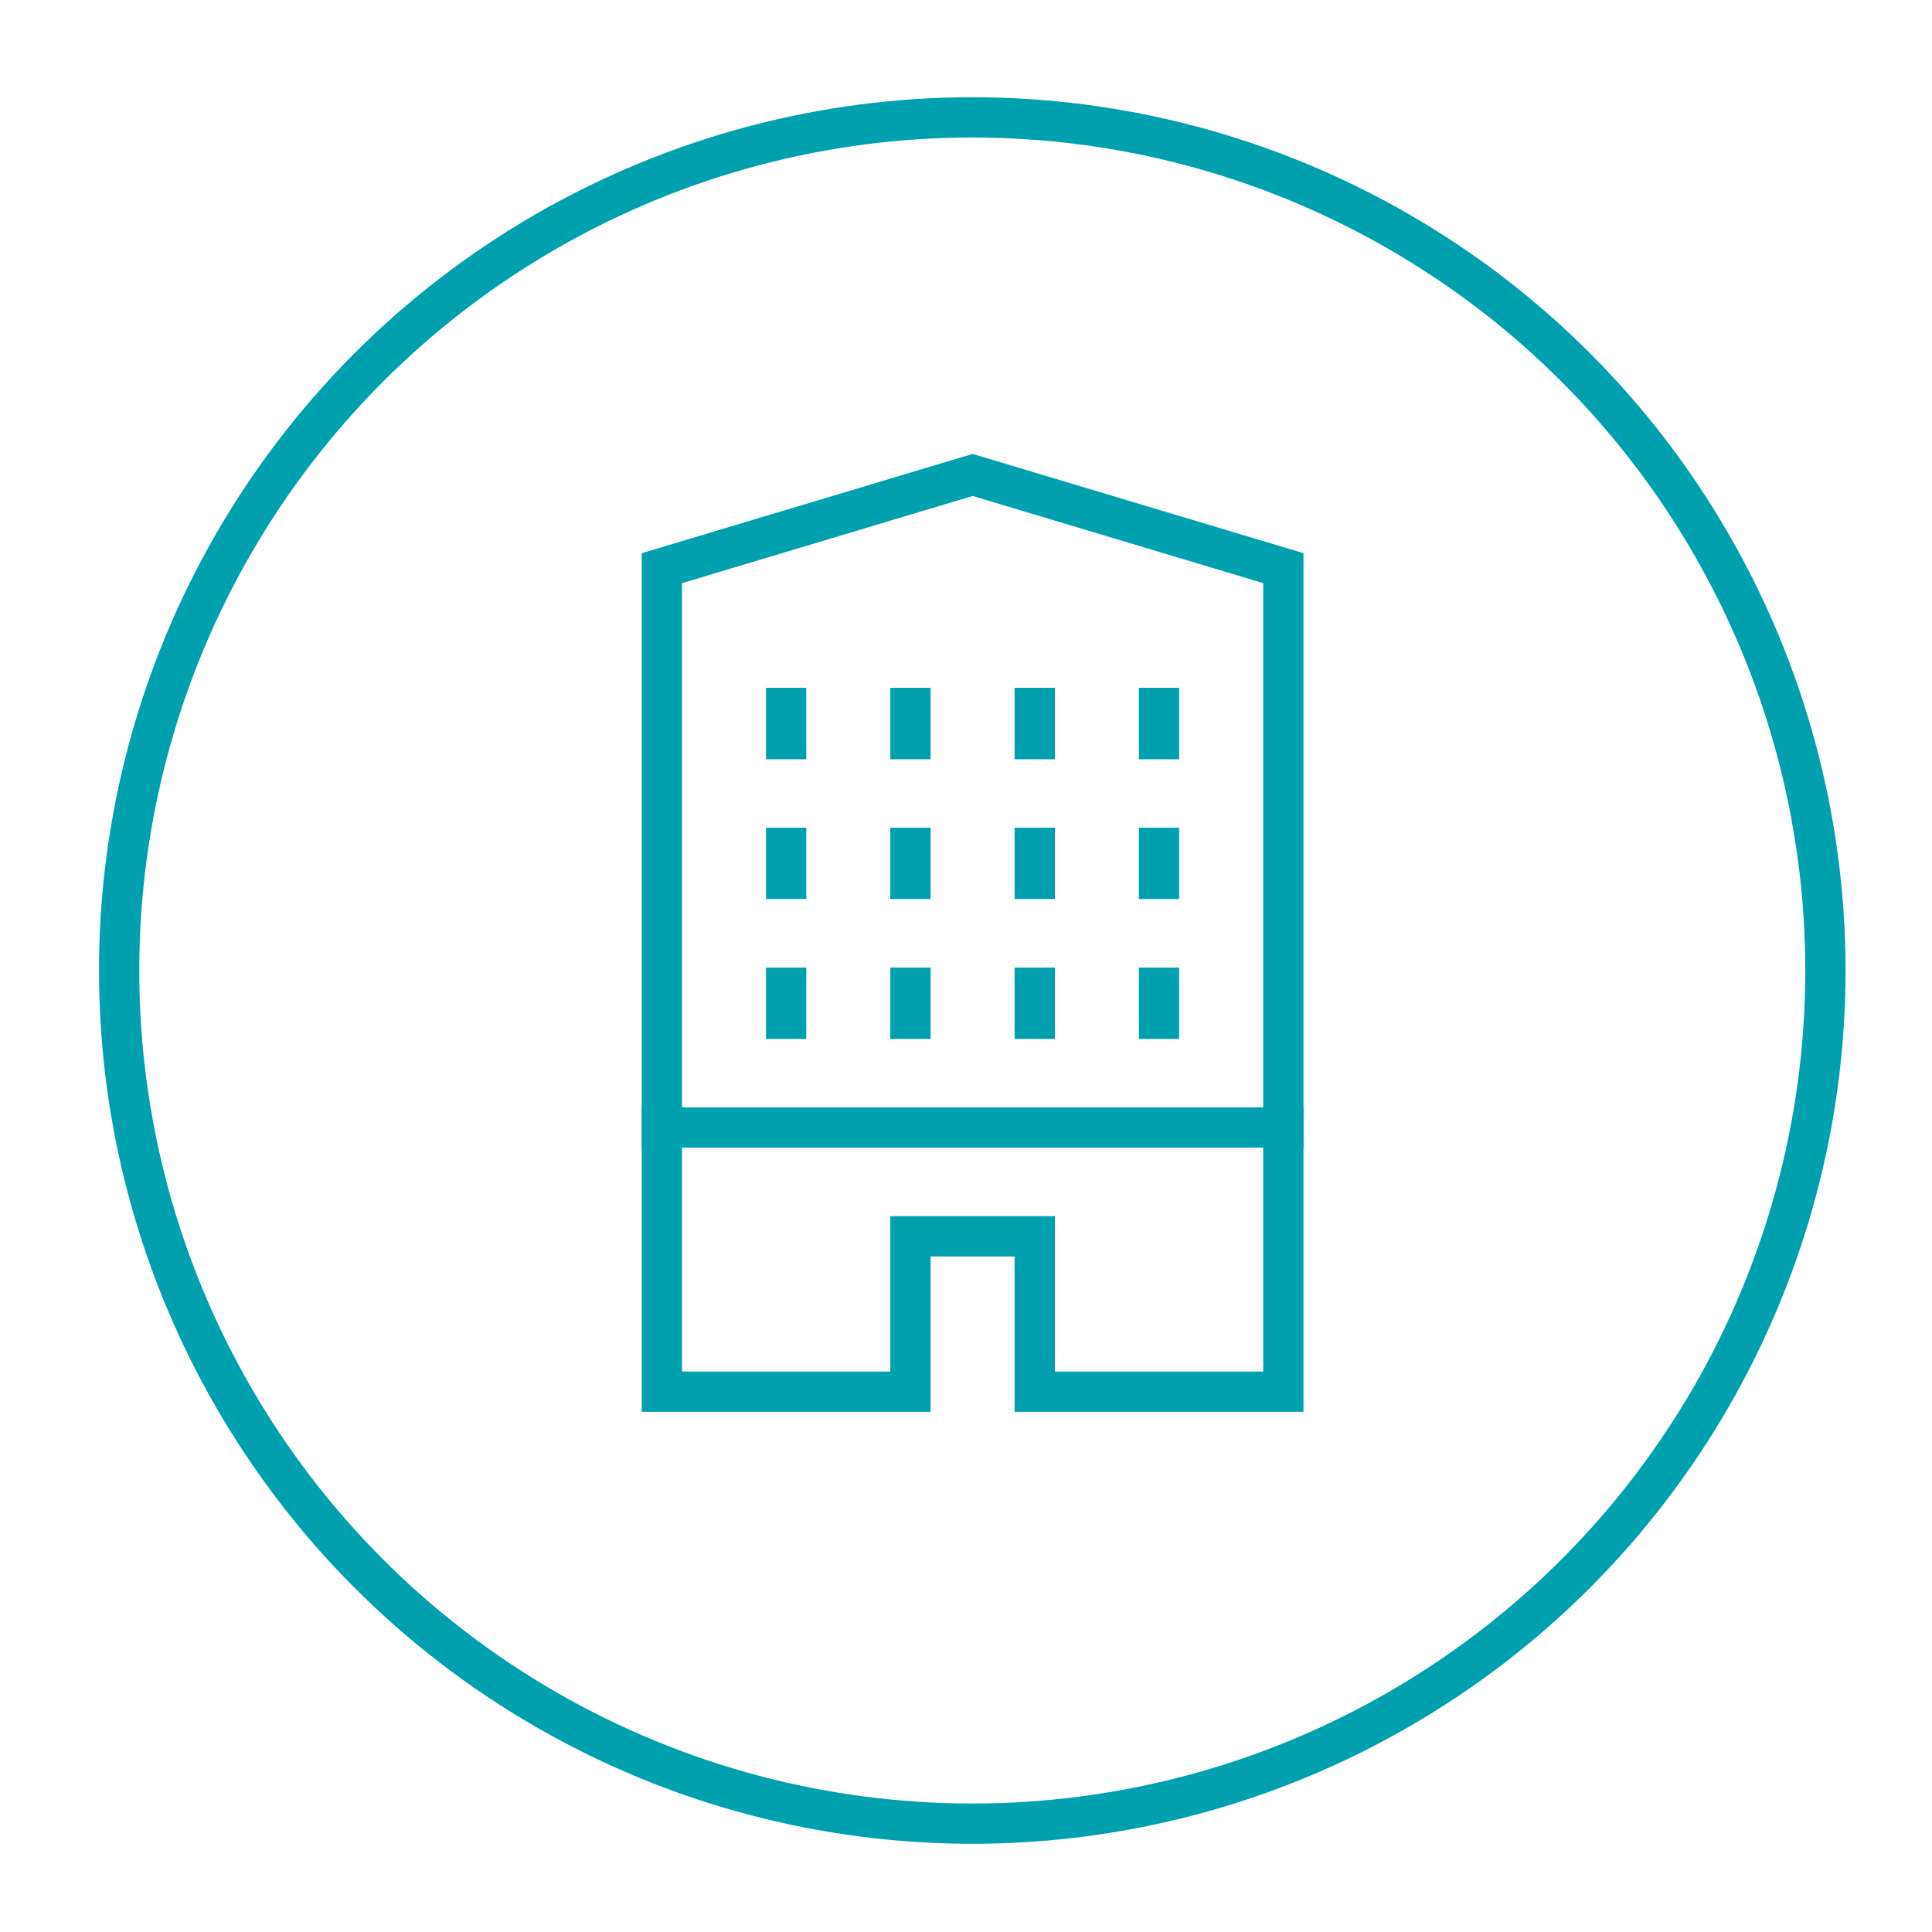
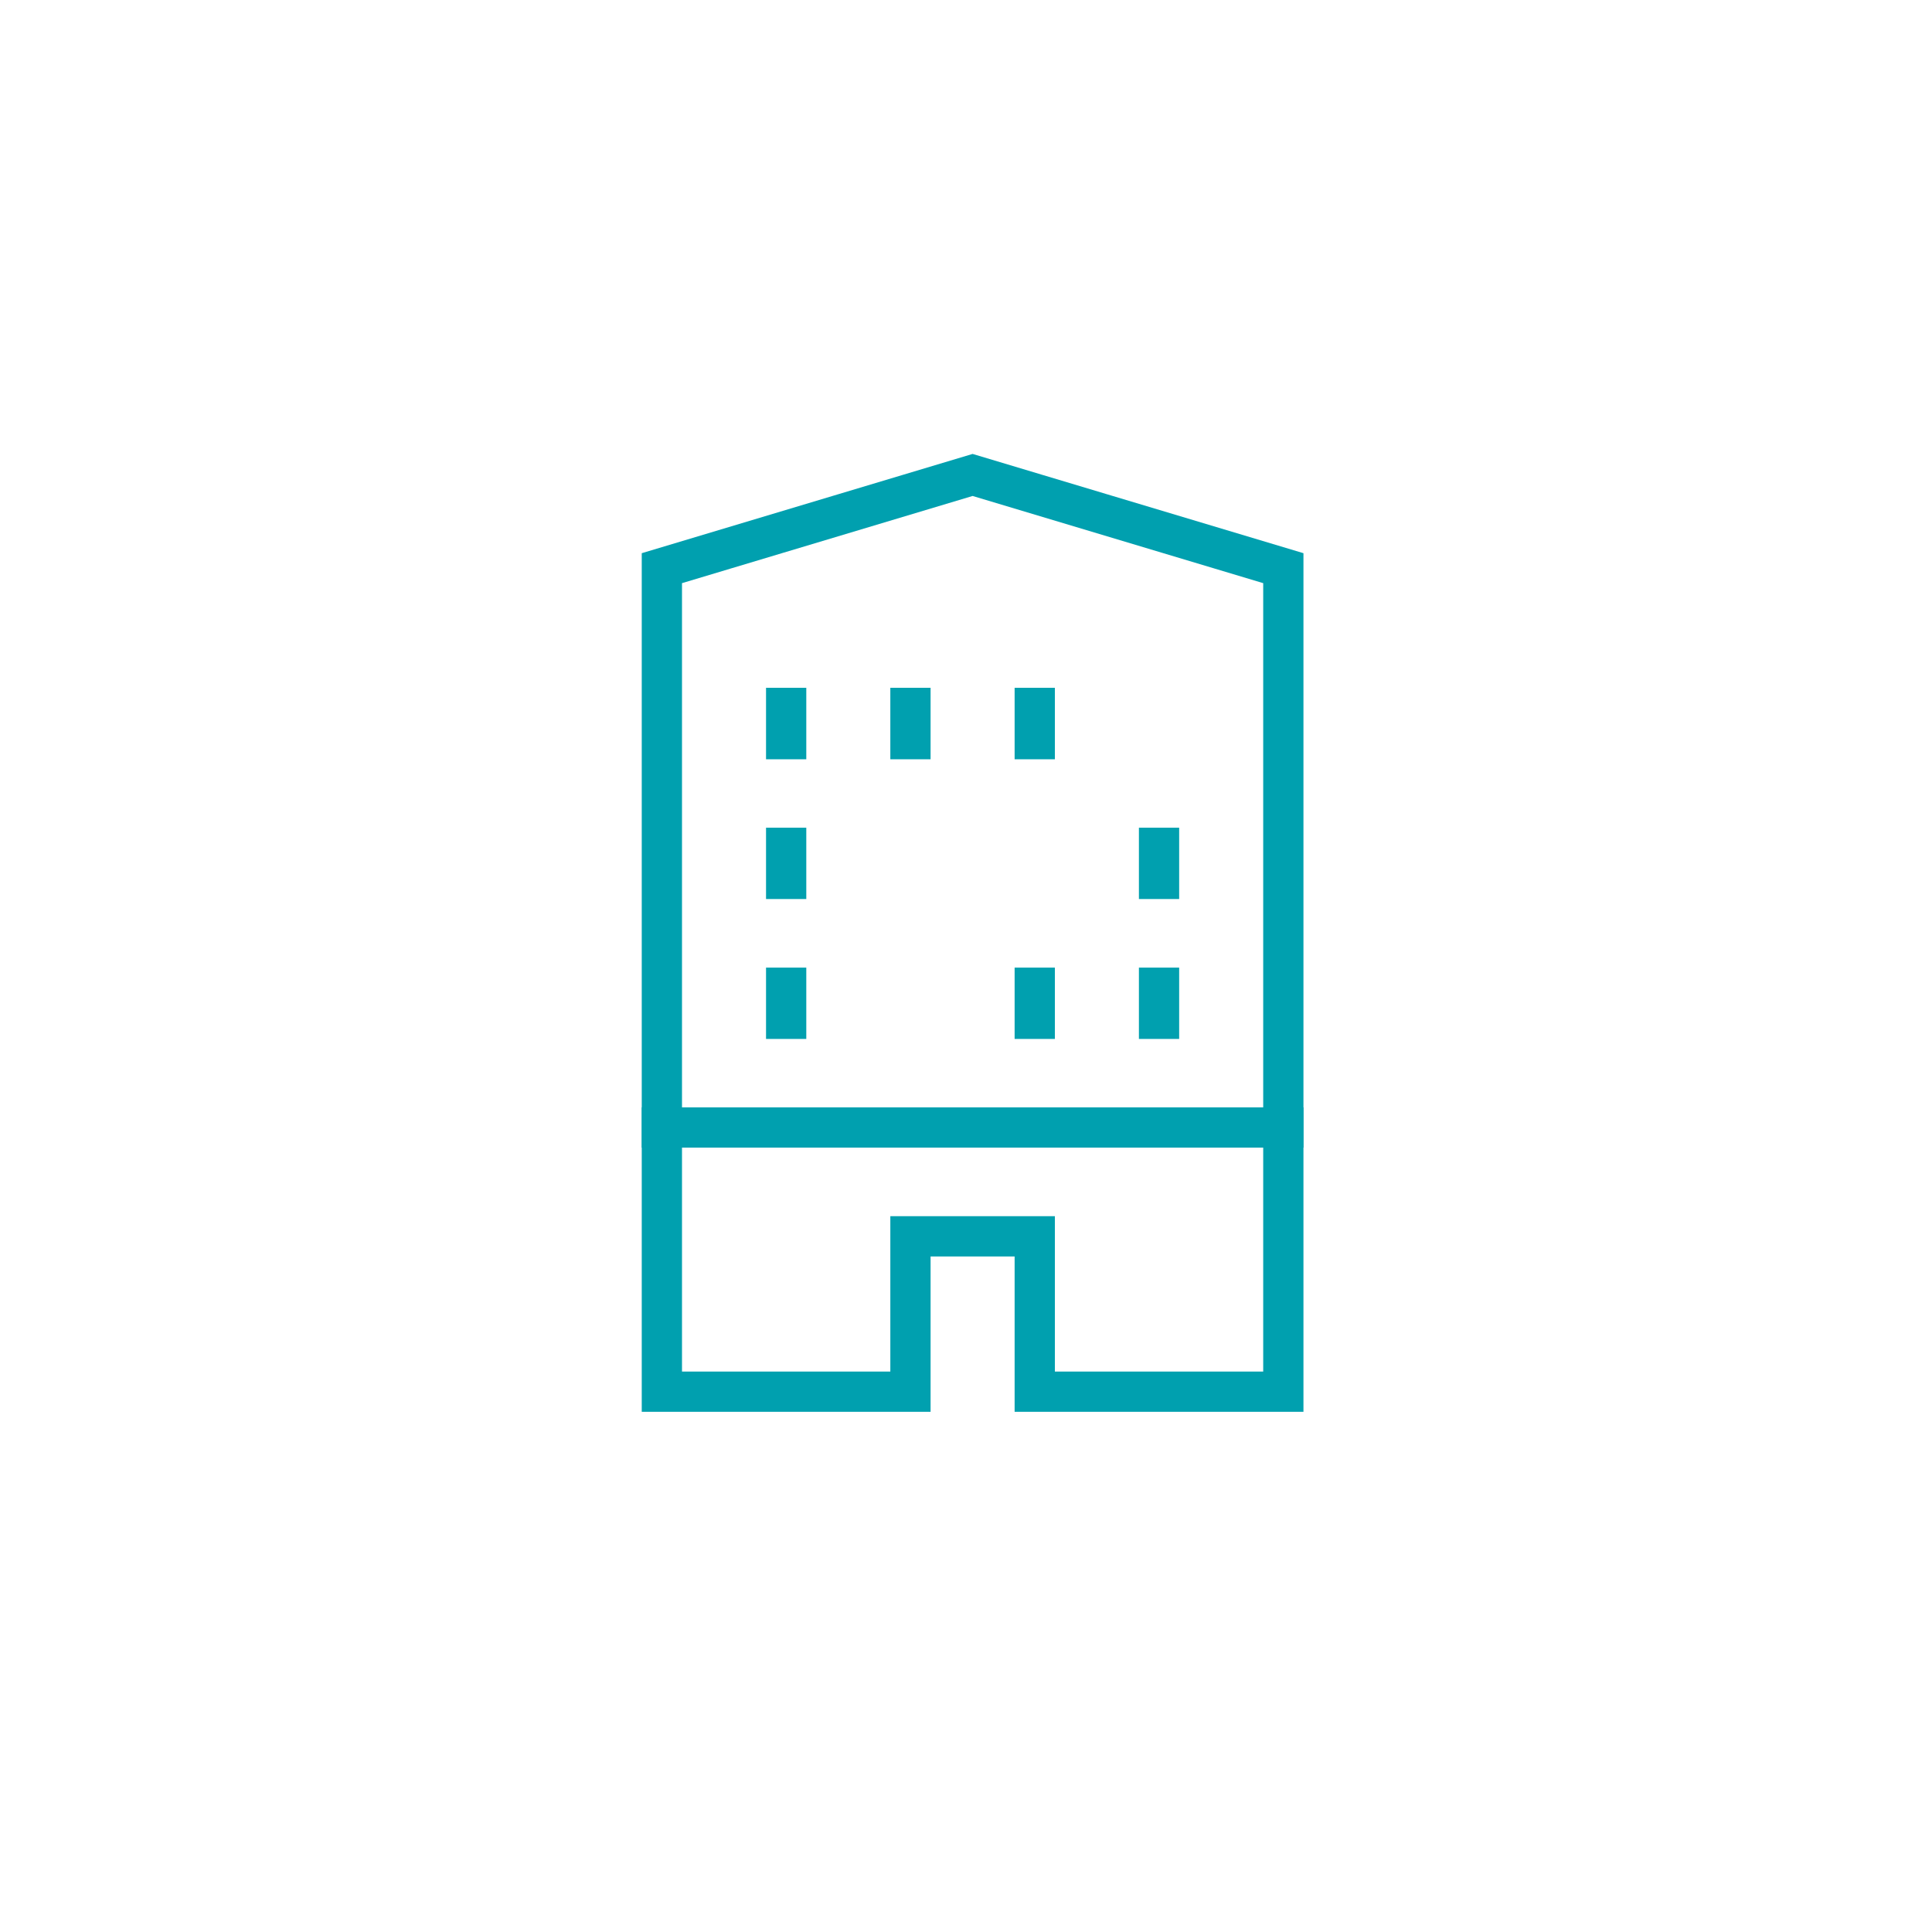
<svg xmlns="http://www.w3.org/2000/svg" id="Layer_1" data-name="Layer 1" viewBox="0 0 120 120">
  <defs>
    <style>.cls-1,.cls-2{fill:none;stroke:#00a0af;stroke-width:2.5px;}.cls-2{stroke-linecap:square;stroke-miterlimit:10;}</style>
  </defs>
-   <circle class="cls-1" cx="60.39" cy="60.28" r="52.99" />
  <line class="cls-2" x1="48.83" y1="43.97" x2="48.83" y2="45.91" />
  <line class="cls-2" x1="56.55" y1="43.97" x2="56.55" y2="45.91" />
  <line class="cls-2" x1="64.27" y1="43.97" x2="64.27" y2="45.91" />
-   <line class="cls-2" x1="71.99" y1="43.97" x2="71.99" y2="45.91" />
  <line class="cls-2" x1="48.83" y1="52.66" x2="48.83" y2="54.59" />
-   <line class="cls-2" x1="56.55" y1="52.66" x2="56.55" y2="54.59" />
-   <line class="cls-2" x1="64.27" y1="52.66" x2="64.27" y2="54.59" />
  <line class="cls-2" x1="71.99" y1="52.66" x2="71.99" y2="54.59" />
  <line class="cls-2" x1="48.83" y1="61.35" x2="48.83" y2="63.28" />
-   <line class="cls-2" x1="56.55" y1="61.35" x2="56.55" y2="63.28" />
  <line class="cls-2" x1="64.27" y1="61.35" x2="64.27" y2="63.28" />
  <line class="cls-2" x1="71.99" y1="61.35" x2="71.99" y2="63.28" />
  <line class="cls-2" x1="41.11" y1="70.03" x2="79.71" y2="70.03" />
  <polygon class="cls-2" points="60.41 29.5 41.11 35.29 41.11 86.44 56.55 86.44 56.55 76.79 64.27 76.79 64.27 86.44 79.71 86.44 79.71 35.29 60.41 29.5" />
</svg>